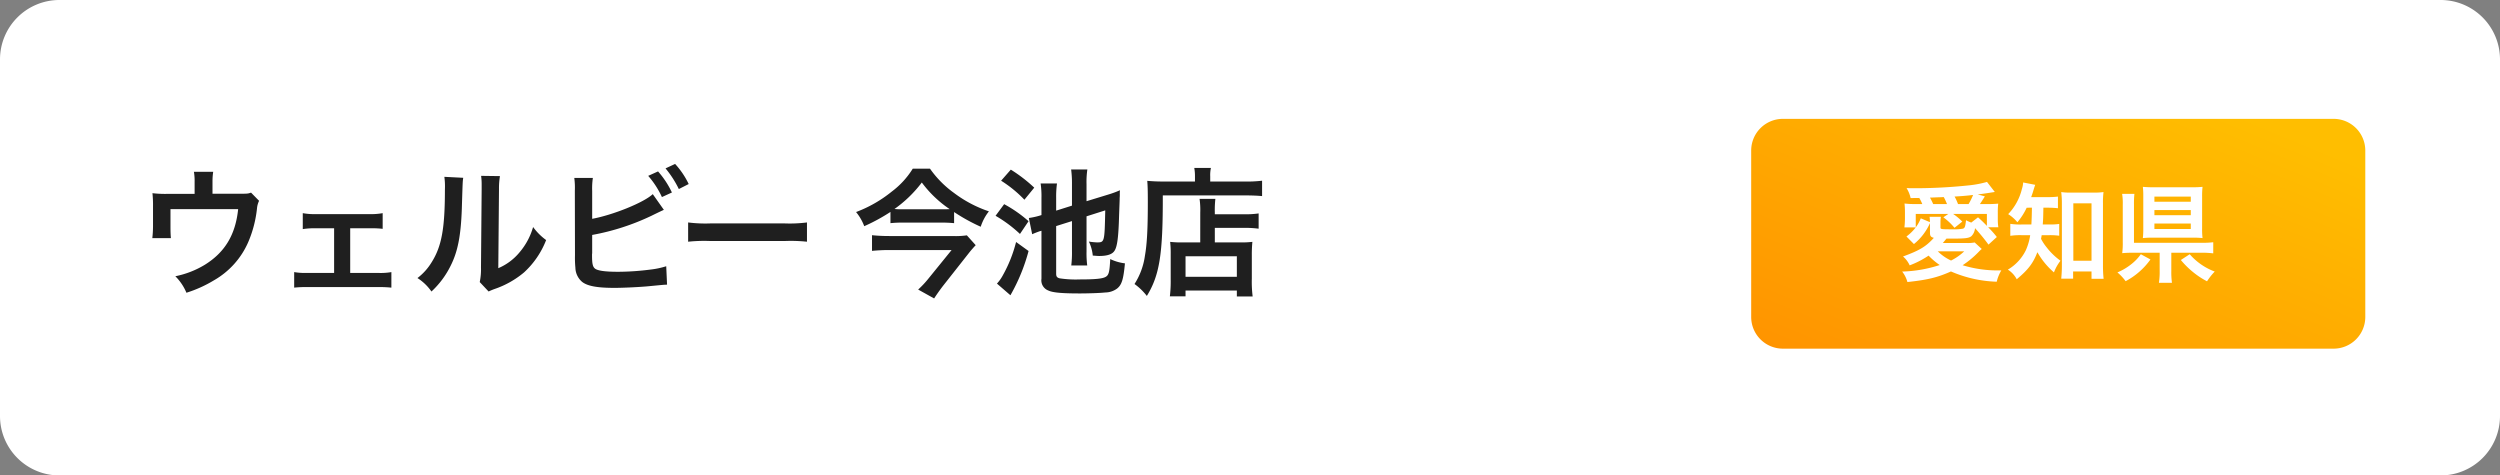
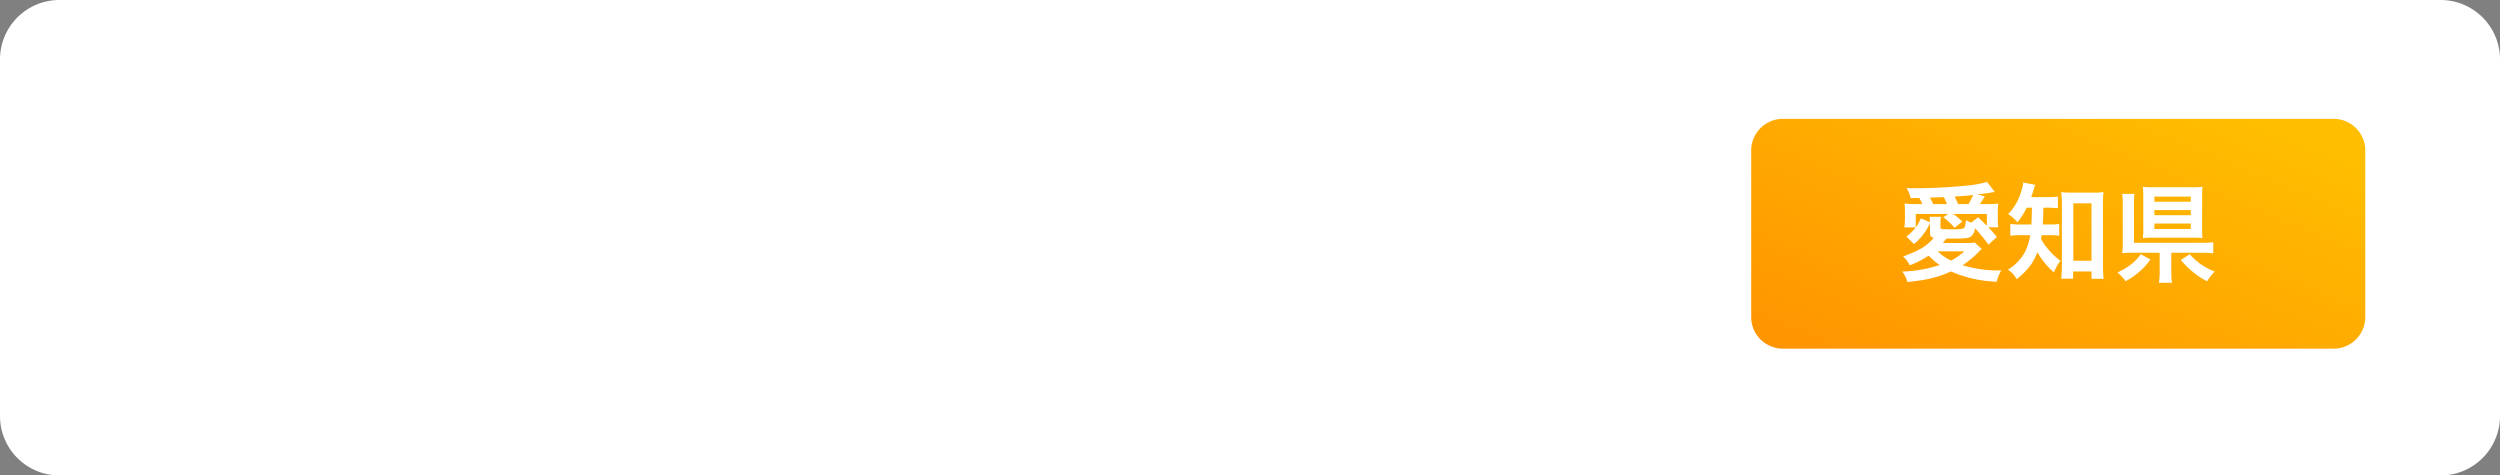
<svg xmlns="http://www.w3.org/2000/svg" width="631" height="120" viewBox="0 0 631 120">
  <rect x="0" y="0" width="631" height="120" fill="#808080" stroke="none" />
  <defs>
    <linearGradient id="linear-gradient" y1="1" x2="0.946" y2="0.144" gradientUnits="objectBoundingBox">
      <stop offset="0" stop-color="#ff9300" />
      <stop offset="1" stop-color="#ffbe00" />
    </linearGradient>
  </defs>
  <g id="グループ_2724" data-name="グループ 2724" transform="translate(-5226 -10476)">
    <path id="パス_41016" data-name="パス 41016" d="M15,0H616a15,15,0,0,1,15,15v90a15,15,0,0,1-15,15H15A15,15,0,0,1,0,105V15A15,15,0,0,1,15,0Z" transform="translate(5226 10476)" fill="#fff" />
-     <path id="パス_41037" data-name="パス 41037" d="M29.365-23.38c-.84.28-.84.28-3.43.28h-6.3v-3.01a16.008,16.008,0,0,1,.175-2.52H14.945a13.485,13.485,0,0,1,.175,2.555v3.01H8.26a27.225,27.225,0,0,1-3.78-.175,28.7,28.7,0,0,1,.14,3.325v5.075a26.041,26.041,0,0,1-.175,2.94h4.69c-.07-.77-.105-1.715-.105-2.8v-4.515H26.11c-.665,6.44-3.325,10.885-8.4,14.035a23.017,23.017,0,0,1-7.455,2.905,12.828,12.828,0,0,1,2.8,4.165A31.733,31.733,0,0,0,20.02-1.26a20.494,20.494,0,0,0,8.645-9.66,29.376,29.376,0,0,0,2.2-8.47,5.571,5.571,0,0,1,.525-1.925ZM54.39-14.385H59.4a23.662,23.662,0,0,1,3.185.14V-18.2a16.263,16.263,0,0,1-3.22.245H45.6A16.112,16.112,0,0,1,42.42-18.2v4.025a19.152,19.152,0,0,1,3.22-.21h4.69v11.27H43.47a15.807,15.807,0,0,1-3.22-.21V.6a26.644,26.644,0,0,1,3.255-.14H61.53A27.386,27.386,0,0,1,64.785.6v-3.92a15.985,15.985,0,0,1-3.255.21H54.39ZM78.155-27.37a17.591,17.591,0,0,1,.14,3.185c0,9.8-.805,14.315-3.325,18.34A14.38,14.38,0,0,1,71.365-1.82a12.457,12.457,0,0,1,3.535,3.4A22.288,22.288,0,0,0,79.73-4.9c1.82-3.605,2.59-7.56,2.835-14.385.21-6.86.21-6.86.35-7.84Zm9.275-.245a15.148,15.148,0,0,1,.14,2.31v1.05L87.4-4.515a15.684,15.684,0,0,1-.315,3.71l2.24,2.38a15.23,15.23,0,0,1,1.5-.63,23.116,23.116,0,0,0,7.455-4.2,21.721,21.721,0,0,0,5.565-8.155,14.671,14.671,0,0,1-3.29-3.29,17.1,17.1,0,0,1-3.43,6.4,14.071,14.071,0,0,1-5.355,3.99l.175-19.915a18.966,18.966,0,0,1,.245-3.325Zm28.035,3.78a17.766,17.766,0,0,1,.175-3.255h-4.69a18.486,18.486,0,0,1,.14,3.22l.035,16.24a26.373,26.373,0,0,0,.105,3.22,4.838,4.838,0,0,0,1.715,3.57c1.365,1.05,3.78,1.5,8.19,1.5,2.135,0,6.545-.21,8.61-.42,3.71-.35,3.885-.385,4.62-.385l-.21-4.655a20.679,20.679,0,0,1-3.99.84,66.005,66.005,0,0,1-8.12.56c-3.395,0-5.39-.28-5.985-.91-.49-.49-.63-1.295-.63-3.325a2.323,2.323,0,0,1,.035-.455V-12.7a59.259,59.259,0,0,0,14.945-4.83c1.855-.91,2.9-1.4,3.15-1.505L130.76-23c-2.275,2.135-10.01,5.25-15.295,6.23Zm14.14-3.78a22.386,22.386,0,0,1,3.465,5.355l2.52-1.155a22.253,22.253,0,0,0-3.5-5.32Zm10.22,2.065a20.591,20.591,0,0,0-3.43-5.075L133.98-29.5a26.047,26.047,0,0,1,3.36,5.215Zm-.14,14.56a38.423,38.423,0,0,1,5.705-.175h18.585a38.423,38.423,0,0,1,5.705.175v-4.865a34.371,34.371,0,0,1-5.67.245H145.355a34.371,34.371,0,0,1-5.67-.245Zm67.13-7.49a45.962,45.962,0,0,0,6.72,3.71,12.231,12.231,0,0,1,2.065-3.885,30.828,30.828,0,0,1-8.82-4.655,25.7,25.7,0,0,1-6.055-6.125h-4.34A21,21,0,0,1,191.1-23.66a32.352,32.352,0,0,1-9.03,5.18,12.59,12.59,0,0,1,2.065,3.57,46.389,46.389,0,0,0,6.615-3.6v2.835a28.271,28.271,0,0,1,3.22-.14h9.415a32.793,32.793,0,0,1,3.43.14Zm-13.02-.7a18.039,18.039,0,0,1-2.03-.07,31.245,31.245,0,0,0,6.9-6.685,28.613,28.613,0,0,0,7.035,6.72c-.525.035-1.19.035-2.065.035Zm16.24,6.58a19.693,19.693,0,0,1-3.6.175H190.47a43.134,43.134,0,0,1-4.375-.21V-8.68c1.47-.14,2.9-.21,4.34-.21h15.75l-5.74,7.07a24.615,24.615,0,0,1-2.7,2.905l4.025,2.24c.735-1.12,1.33-1.96,2.205-3.115l6.755-8.575c.42-.525,1.19-1.4,1.54-1.75Zm26.53-3.6V-8.61a26.307,26.307,0,0,1-.175,3.605h4.025a24.088,24.088,0,0,1-.175-3.5V-17.4l4.725-1.505c-.175,8.05-.175,8.085-2.1,8.085a15.672,15.672,0,0,1-2.03-.21,10.578,10.578,0,0,1,.98,3.535c.91.07,1.225.105,1.61.105q2.625,0,3.57-.945c.945-.875,1.3-3.185,1.47-9.52.14-3.71.14-3.71.14-4.165.035-.42.035-.7.035-.84a9.246,9.246,0,0,1,.035-1.12,24.918,24.918,0,0,1-2.835,1.05l-5.6,1.715v-4.27a21.79,21.79,0,0,1,.21-3.745h-4.095a26.9,26.9,0,0,1,.21,3.71v5.425l-3.99,1.26v-3.29a24.4,24.4,0,0,1,.21-3.57h-4.13a22.315,22.315,0,0,1,.21,3.71v4.27a18.118,18.118,0,0,1-3.185.735l.84,4.1a20.822,20.822,0,0,1,1.96-.77,3.389,3.389,0,0,0,.385-.105v12.11a2.737,2.737,0,0,0,1.75,2.975c1.085.525,3.43.735,7.875.735,2.275,0,5.25-.105,6.475-.245A5.093,5.093,0,0,0,247.94.84c1.19-.945,1.61-2.275,1.995-6.37a11.8,11.8,0,0,1-3.71-1.085c-.175,3.29-.35,4.06-1.19,4.515-.805.455-2.66.63-6.58.63a26.761,26.761,0,0,1-5.005-.28c-.665-.175-.875-.455-.875-1.19v-12ZM218.68-26.39a30.748,30.748,0,0,1,5.88,4.8l2.485-3.045a37.578,37.578,0,0,0-5.915-4.55Zm-1.4,8.855a33.161,33.161,0,0,1,6.16,4.585l2.17-3.22a32.723,32.723,0,0,0-6.16-4.3Zm5.18,6.615a34.287,34.287,0,0,1-3.36,8.435A9.886,9.886,0,0,1,217.63-.42l3.4,2.94A46.515,46.515,0,0,0,225.61-8.645Zm46.48.105h-4.48a24.156,24.156,0,0,1-3.115-.14,25.693,25.693,0,0,1,.14,3.08V-1.5a32.462,32.462,0,0,1-.21,4.3h3.955V1.33h12.95V2.835h3.99a30.112,30.112,0,0,1-.21-4.55V-7.42a34.515,34.515,0,0,1,.14-3.535,23.214,23.214,0,0,1-3.08.14h-6.4V-14.49h7.49a26.486,26.486,0,0,1,3.57.21v-3.85a22.719,22.719,0,0,1-3.71.21h-7.35v-.42a25.178,25.178,0,0,1,.14-3.465h-3.99a19.8,19.8,0,0,1,.175,3.465Zm-3.71,3.5h12.95v5.18H265.23Zm2.38-18.865H259.7c-1.575,0-2.9-.07-4.13-.175.1,1.225.14,2.345.14,5.32,0,6.895-.21,10.64-.735,13.615A17.683,17.683,0,0,1,252.35-.315a15.078,15.078,0,0,1,3.115,3.01c3.22-5.25,4.06-10.535,4.025-25.375h20.72c1.715,0,3.29.07,4.34.175V-26.39a32.483,32.483,0,0,1-4.41.21h-8.68v-1.26a8.8,8.8,0,0,1,.175-2.17h-4.2a11.622,11.622,0,0,1,.175,2.135Z" transform="translate(5260 10548)" fill="#1f1f1f" />
    <path id="パス_41040" data-name="パス 41040" d="M8,0H147a8,8,0,0,1,8,8V50a8,8,0,0,1-8,8H8a8,8,0,0,1-8-8V8A8,8,0,0,1,8,0Z" transform="translate(5668 10506)" fill="url(#linear-gradient)" />
    <path id="パス_41042" data-name="パス 41042" d="M8.127-12.285v1.971c0,.891.189,1.134.972,1.35-1.971,2.187-3.564,3.159-7.776,4.7A6.43,6.43,0,0,1,3-2.025,23.011,23.011,0,0,0,7.776-4.482a17.712,17.712,0,0,0,2.808,2.376A33.176,33.176,0,0,1,1.107-.459,7.388,7.388,0,0,1,2.43,2.187c5.022-.54,7.56-1.134,10.989-2.673A31.319,31.319,0,0,0,24.975,2.106,9.955,9.955,0,0,1,26.136-.756a30.4,30.4,0,0,1-9.774-1.3,23.89,23.89,0,0,0,4.266-3.591,7.447,7.447,0,0,1,.567-.513L19.413-7.8a10.224,10.224,0,0,1-2.133.135H11.367c.432-.513.459-.54.918-1.107h1.35c3.348,0,4.266-.108,4.914-.594a3.157,3.157,0,0,0,.945-2.052,50.816,50.816,0,0,1,3.4,4.158L25-9.18a23.594,23.594,0,0,0-2.187-2.457H25.38a13.073,13.073,0,0,1-.135-2v-1.7a17.394,17.394,0,0,1,.108-2.268,25.648,25.648,0,0,1-2.943.108H20.736c.189-.3.27-.4.459-.7.486-.756.486-.756.783-1.242l-1.809-.486c.81-.081,2.268-.3,4.32-.621l-1.971-2.538a25.9,25.9,0,0,1-4.266.837,131.789,131.789,0,0,1-13.284.756c-.621,0-1.566,0-2.754-.027A7.838,7.838,0,0,1,3.24-19.008l2.187-.027A10.207,10.207,0,0,1,6.183-17.5H4.671a20.921,20.921,0,0,1-2.97-.135,20.456,20.456,0,0,1,.108,2.3v1.62a20.524,20.524,0,0,1-.135,2.106H4.536a11.89,11.89,0,0,1-2.349,2.3L4.077-7.4a14.274,14.274,0,0,0,4.05-5.292ZM5.805-13.9A9.513,9.513,0,0,1,4.536-11.61v-3.4h8.235l-1.269.864A14.8,14.8,0,0,1,14.31-11.5l1.971-1.566a14.307,14.307,0,0,0-2.322-1.944h8.532v3.024a30.6,30.6,0,0,0-2.241-2.16l-1.7,1.323a8.991,8.991,0,0,1-1.323-.594c-.189,1.62-.3,1.971-.783,2.133a12.137,12.137,0,0,1-2.619.162c-2.916,0-3.051-.027-3.051-.486v-1.215a8.216,8.216,0,0,1,.108-1.458H8.019a6.976,6.976,0,0,1,.081,1.35ZM16.767-5.562A13.667,13.667,0,0,1,13.446-3.24,11.83,11.83,0,0,1,10.1-5.562ZM8.937-17.5a17.841,17.841,0,0,0-.81-1.62l2.052-.081c.324,0,.783-.027,1.431-.054a15.669,15.669,0,0,1,.81,1.755Zm6.264,0a13.7,13.7,0,0,0-.864-1.89c1.836-.108,3.186-.216,4.671-.405a16.4,16.4,0,0,1-1.134,2.3Zm18.657.918c-.027,1.971-.081,3.4-.135,4.239h-2.3A16.7,16.7,0,0,1,28.4-12.5v3.024a16.577,16.577,0,0,1,2.943-.162h2.079a14.49,14.49,0,0,1-1.107,3.807A11.56,11.56,0,0,1,27.783-.945a6.4,6.4,0,0,1,2.241,2.43c2.889-2.4,4.158-4.077,5.211-6.831a19.046,19.046,0,0,0,4.185,5.1,10.882,10.882,0,0,1,1.647-2.943,16.924,16.924,0,0,1-3.51-3.4,12.132,12.132,0,0,1-1.4-2.133c.081-.4.108-.54.162-.918h1.809a17.385,17.385,0,0,1,2.619.135v-2.97a16.44,16.44,0,0,1-2.538.135h-1.62c.108-1.377.108-1.377.162-4.239h1a25.535,25.535,0,0,1,2.673.135v-2.943a17.519,17.519,0,0,1-2.673.135H33.669c.243-.675.405-1.134.567-1.7.243-.81.324-1.053.459-1.4l-3.051-.594a6.443,6.443,0,0,1-.324,1.674,13.865,13.865,0,0,1-3.456,6.318,9.581,9.581,0,0,1,2.322,2.052,16.341,16.341,0,0,0,2.349-3.672ZM44.253-.486H48.9V1.377h3.051a32.308,32.308,0,0,1-.162-3.4V-17.658a21.589,21.589,0,0,1,.135-2.862,16.922,16.922,0,0,1-2.511.135H43.74a15.894,15.894,0,0,1-2.484-.135,23.083,23.083,0,0,1,.162,2.862v15.9c0,1.08-.081,2.241-.162,3.1h3Zm.054-17.2H48.9v14.5h-4.59ZM69.039-5.211h7.614a22.216,22.216,0,0,1,2.97.162V-7.857a21.353,21.353,0,0,1-3,.135H59.616v-9.666a23.31,23.31,0,0,1,.108-2.673h-3.1a14.481,14.481,0,0,1,.162,2.7v9.423A18.829,18.829,0,0,1,56.646-5.1a26.98,26.98,0,0,1,2.808-.108H66.1V-.648a17.474,17.474,0,0,1-.189,3.024H69.2a20.43,20.43,0,0,1-.162-3.024Zm7.776-14.175a20.424,20.424,0,0,1,.108-2.457,24.213,24.213,0,0,1-2.592.108h-9.72a26.518,26.518,0,0,1-2.754-.108,20.409,20.409,0,0,1,.108,2.376v8.046a21.715,21.715,0,0,1-.108,2.511A25.3,25.3,0,0,1,64.5-9.018h9.774a24.324,24.324,0,0,1,2.646.108,20.424,20.424,0,0,1-.108-2.457Zm-12.042,0h9.18v1.3h-9.18Zm0,3.4h9.18v1.3h-9.18Zm0,3.4h9.18V-11.2h-9.18ZM61.344-4.833a11.837,11.837,0,0,1-2.4,2.511,14.705,14.705,0,0,1-3.51,2.079A12.638,12.638,0,0,1,57.51,1.971,18.028,18.028,0,0,0,63.774-3.51Zm10.1,1.458A21.762,21.762,0,0,0,74.628-.243,19.861,19.861,0,0,0,78.057,2,15.561,15.561,0,0,1,80-.459a15.587,15.587,0,0,1-6.318-4.374Z" transform="translate(5705 10545)" fill="#fff" />
  </g>
</svg>